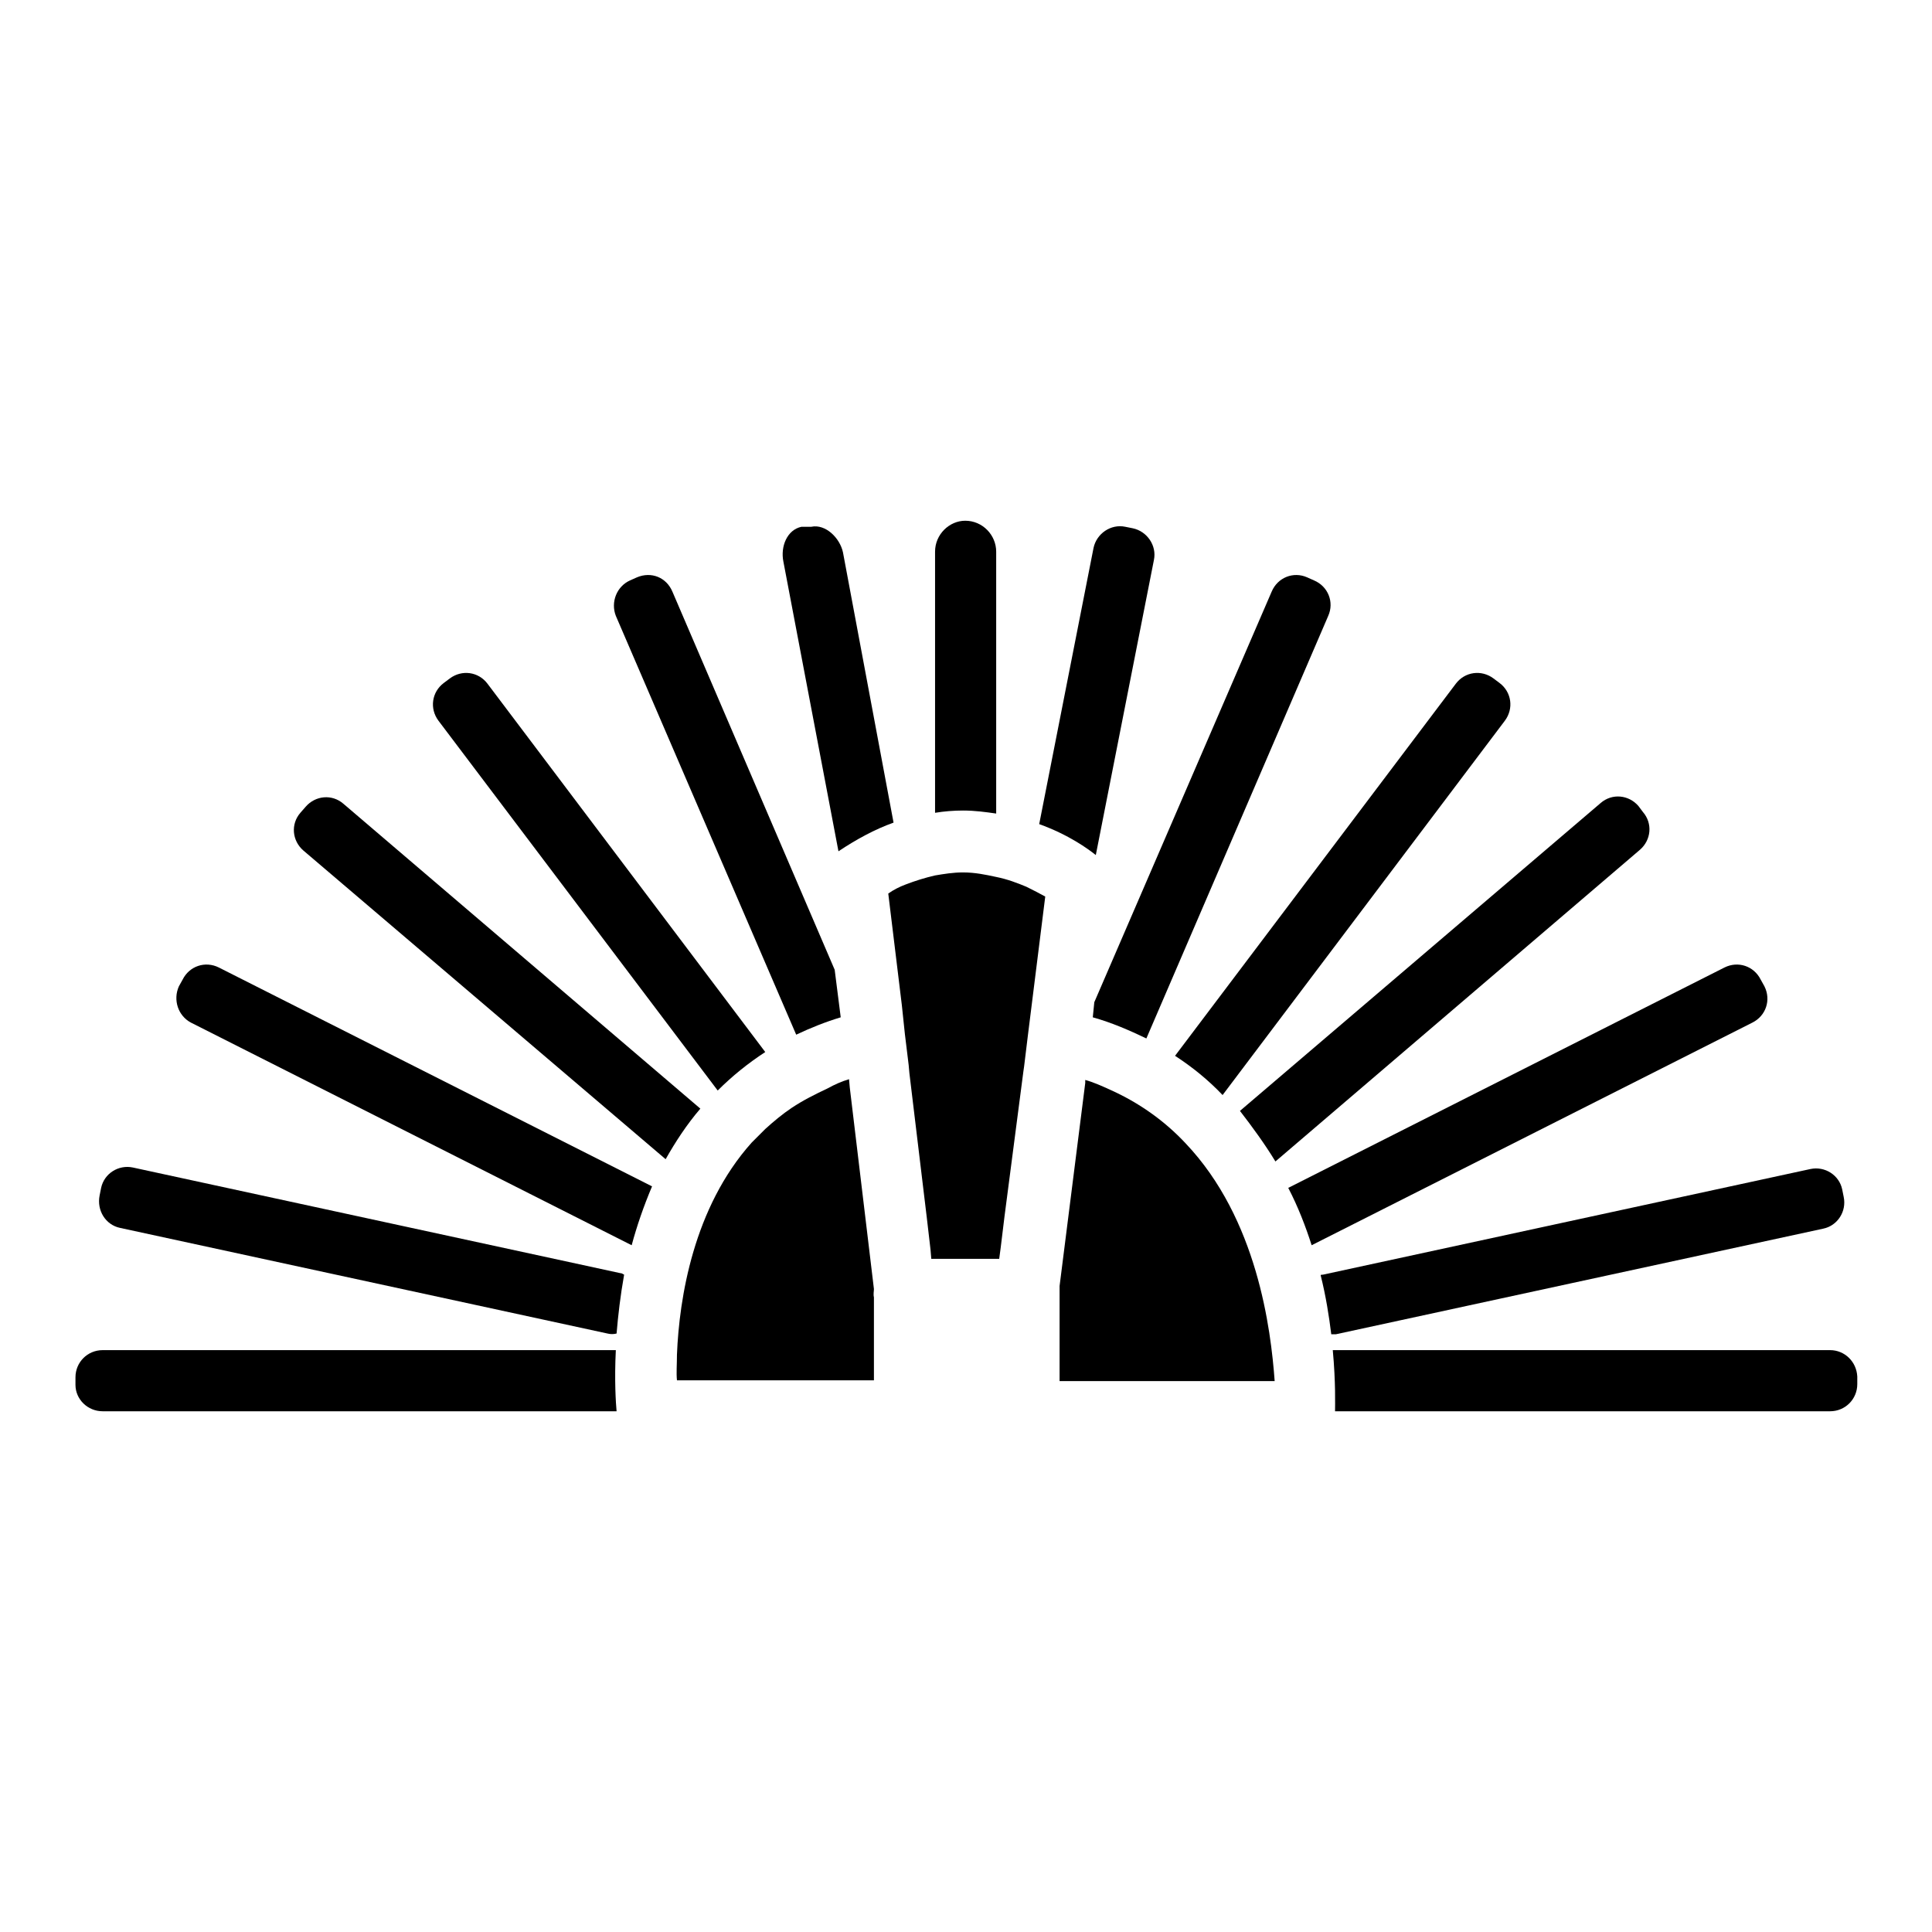
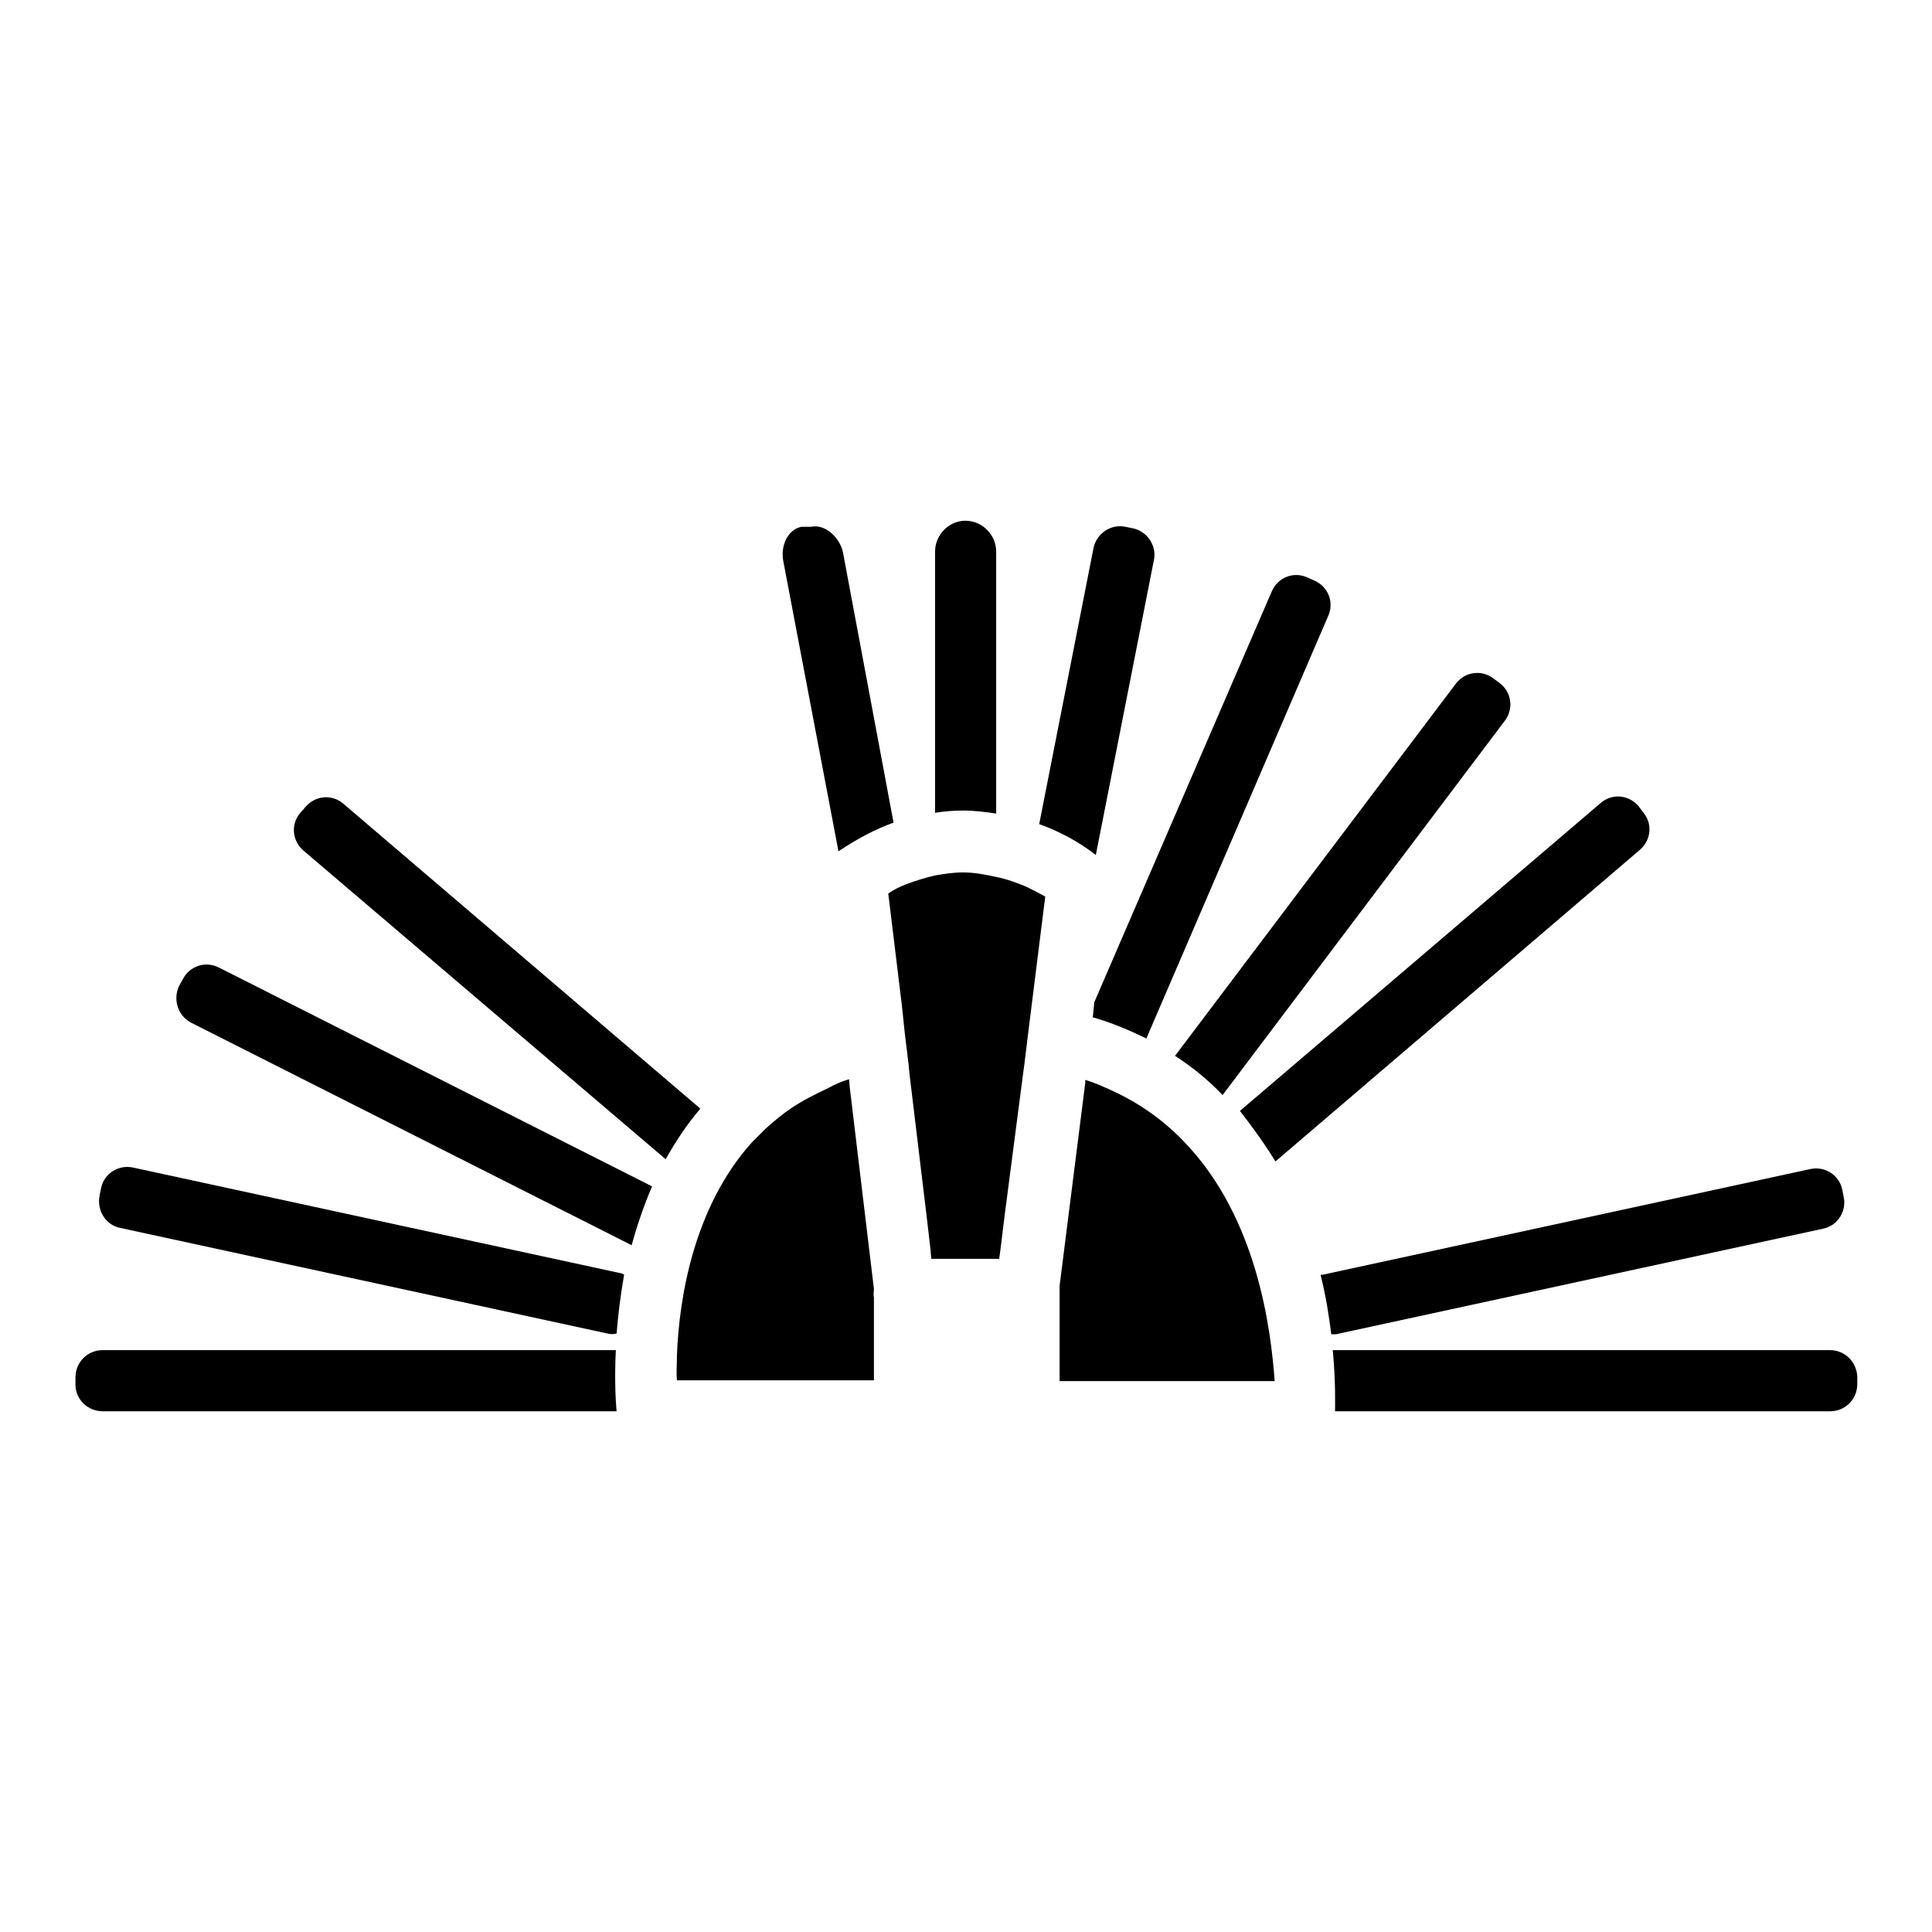
<svg xmlns="http://www.w3.org/2000/svg" version="1.1" x="0px" y="0px" viewBox="0 0 256 256" enable-background="new 0 0 256 256" xml:space="preserve">
  <g>
    <g>
      <g>
        <g id="Layer_2_50_">
          <path fill="#000000" d="M123.9,73.1v34.6c1.2-0.2,2.5-0.3,3.7-0.3c1.6,0,3,0.2,4.4,0.4V73.1c0-2.2-1.8-4.1-4.1-4.1C125.8,69,123.9,70.8,123.9,73.1z" />
          <path fill="#000000" d="M13.6,187h68.1c-0.1-1.1-0.3-4.1-0.1-8.1h-68c-2,0-3.6,1.6-3.6,3.6v1C10,185.4,11.6,187,13.6,187z" />
          <path fill="#000000" d="M15.9,162.7l64.6,14c0.4,0.1,0.8,0.1,1.2,0c0.2-2.4,0.5-5,1-7.8c-0.2-0.1-0.3-0.2-0.5-0.2l-64.6-14c-1.9-0.4-3.8,0.8-4.2,2.7l-0.2,1C12.8,160.4,14,162.3,15.9,162.7z" />
          <path fill="#000000" d="M25.3,135.5l58.4,29.5c0.7-2.6,1.6-5.2,2.7-7.8l-57.4-29c-1.8-0.9-3.9-0.2-4.8,1.6l-0.5,0.9C22.9,132.5,23.6,134.6,25.3,135.5z" />
          <path fill="#000000" d="M88.2,153.6c1.3-2.3,2.8-4.6,4.6-6.7l-47.3-40.4c-1.5-1.3-3.7-1.1-5,0.4l-0.7,0.8c-1.3,1.5-1.1,3.7,0.4,5L88.2,153.6z" />
-           <path fill="#000000" d="M95.1,144.5c1.9-1.9,4-3.6,6.3-5.1L64.6,90.6c-1.2-1.6-3.4-1.9-5-0.7l-0.8,0.6c-1.6,1.2-1.9,3.4-0.7,5L95.1,144.5z" />
-           <path fill="#000000" d="M84.4,76.5l-0.9,0.4c-1.8,0.8-2.6,2.9-1.9,4.7l23.9,55.5c1.9-0.9,3.9-1.7,5.9-2.3l-0.8-6.3L89.1,78.4C88.3,76.5,86.3,75.7,84.4,76.5z" />
          <path fill="#000000" d="M111.7,73.2c-0.4-1.9-2.3-3.8-4.2-3.4l-1.3,0c-1.9,0.4-2.8,2.6-2.4,4.6l7.3,38.4c2.4-1.6,4.8-2.9,7.3-3.8L111.7,73.2z" />
          <path fill="#000000" d="M242.5,178.9h-65.9c0.4,4.3,0.3,7.3,0.3,8.1h65.6c2,0,3.6-1.6,3.6-3.6v-1C246,180.4,244.4,178.9,242.5,178.9z" />
          <path fill="#000000" d="M175,169c0.7,2.8,1.1,5.4,1.4,7.8c0.2,0,0.4,0,0.6,0l64.6-14c1.9-0.4,3.1-2.3,2.7-4.2l-0.2-1c-0.4-1.9-2.3-3.1-4.2-2.7l-64.6,14C175.1,168.9,175,168.9,175,169z" />
-           <path fill="#000000" d="M173.8,165l58.4-29.5c1.8-0.9,2.5-3,1.6-4.8l-0.5-0.9c-0.9-1.8-3-2.5-4.8-1.6l-57.8,29.2C172,159.9,173,162.5,173.8,165z" />
          <path fill="#000000" d="M169,153.9l48.3-41.3c1.5-1.3,1.7-3.5,0.4-5l-0.6-0.8c-1.3-1.5-3.5-1.7-5-0.4l-47.8,40.8C166,149.4,167.6,151.6,169,153.9z" />
          <path fill="#000000" d="M199.4,95.5c1.2-1.6,0.9-3.8-0.7-5l-0.8-0.6c-1.6-1.2-3.8-0.9-5,0.7l-37.2,49.3c2.3,1.5,4.4,3.2,6.3,5.2L199.4,95.5z" />
          <path fill="#000000" d="M144.8,134.8c2.5,0.7,4.8,1.7,7.1,2.8l24.1-56c0.8-1.8,0-3.9-1.9-4.7l-0.9-0.4c-1.8-0.8-3.9,0-4.7,1.9L145,132.8L144.8,134.8z" />
          <path fill="#000000" d="M152.9,74.2c0.4-1.9-0.9-3.8-2.8-4.2l-1-0.2c-1.9-0.4-3.8,0.9-4.2,2.8l-7.2,36.6c3.9,1.4,6.5,3.3,7.5,4.1L152.9,74.2z" />
          <path fill="#000000" d="M157.1,151.5c-2.8-3-6.2-5.4-10-7.1c-1.1-0.5-2.2-1-3.3-1.3l0,0.4l-3.4,26.9v12.6h28.5C168.4,176.1,166.6,161.5,157.1,151.5z" />
          <path fill="#000000" d="M89.7,182.9h1.7h24.4v-11c-0.1-0.4,0-0.8,0-1.1l-3.2-26.7l-0.1-1.1c-1,0.3-1.9,0.7-2.8,1.2c-1.7,0.8-3.3,1.6-4.8,2.6c-1.2,0.8-2.4,1.8-3.5,2.8c-0.6,0.6-1.2,1.2-1.8,1.8c-7.7,8.6-9.6,20.6-9.9,28.1C89.7,180.8,89.6,181.9,89.7,182.9z" />
          <path fill="#000000" d="M119.9,137l0.5,4.1l0.1,1.1l2.3,19.1l0.5,4.3l0.1,1.2h9l0.2-1.5l0.5-4.1l2.5-19.2l0.1-0.7l0.5-4.1l0.5-4l1.8-14.4c-0.7-0.4-1.5-0.8-2.5-1.3c-1.2-0.5-2.5-1-4-1.3c-1.4-0.3-2.8-0.6-4.4-0.6c-1.3,0-2.5,0.2-3.7,0.4c-1.3,0.3-2.6,0.7-3.9,1.2c-0.8,0.3-1.6,0.7-2.3,1.2l1.8,14.8L119.9,137z" />
        </g>
      </g>
      <g />
      <g />
      <g />
      <g />
      <g />
      <g />
      <g />
      <g />
      <g />
      <g />
      <g />
      <g />
      <g />
      <g />
      <g />
    </g>
  </g>
</svg>